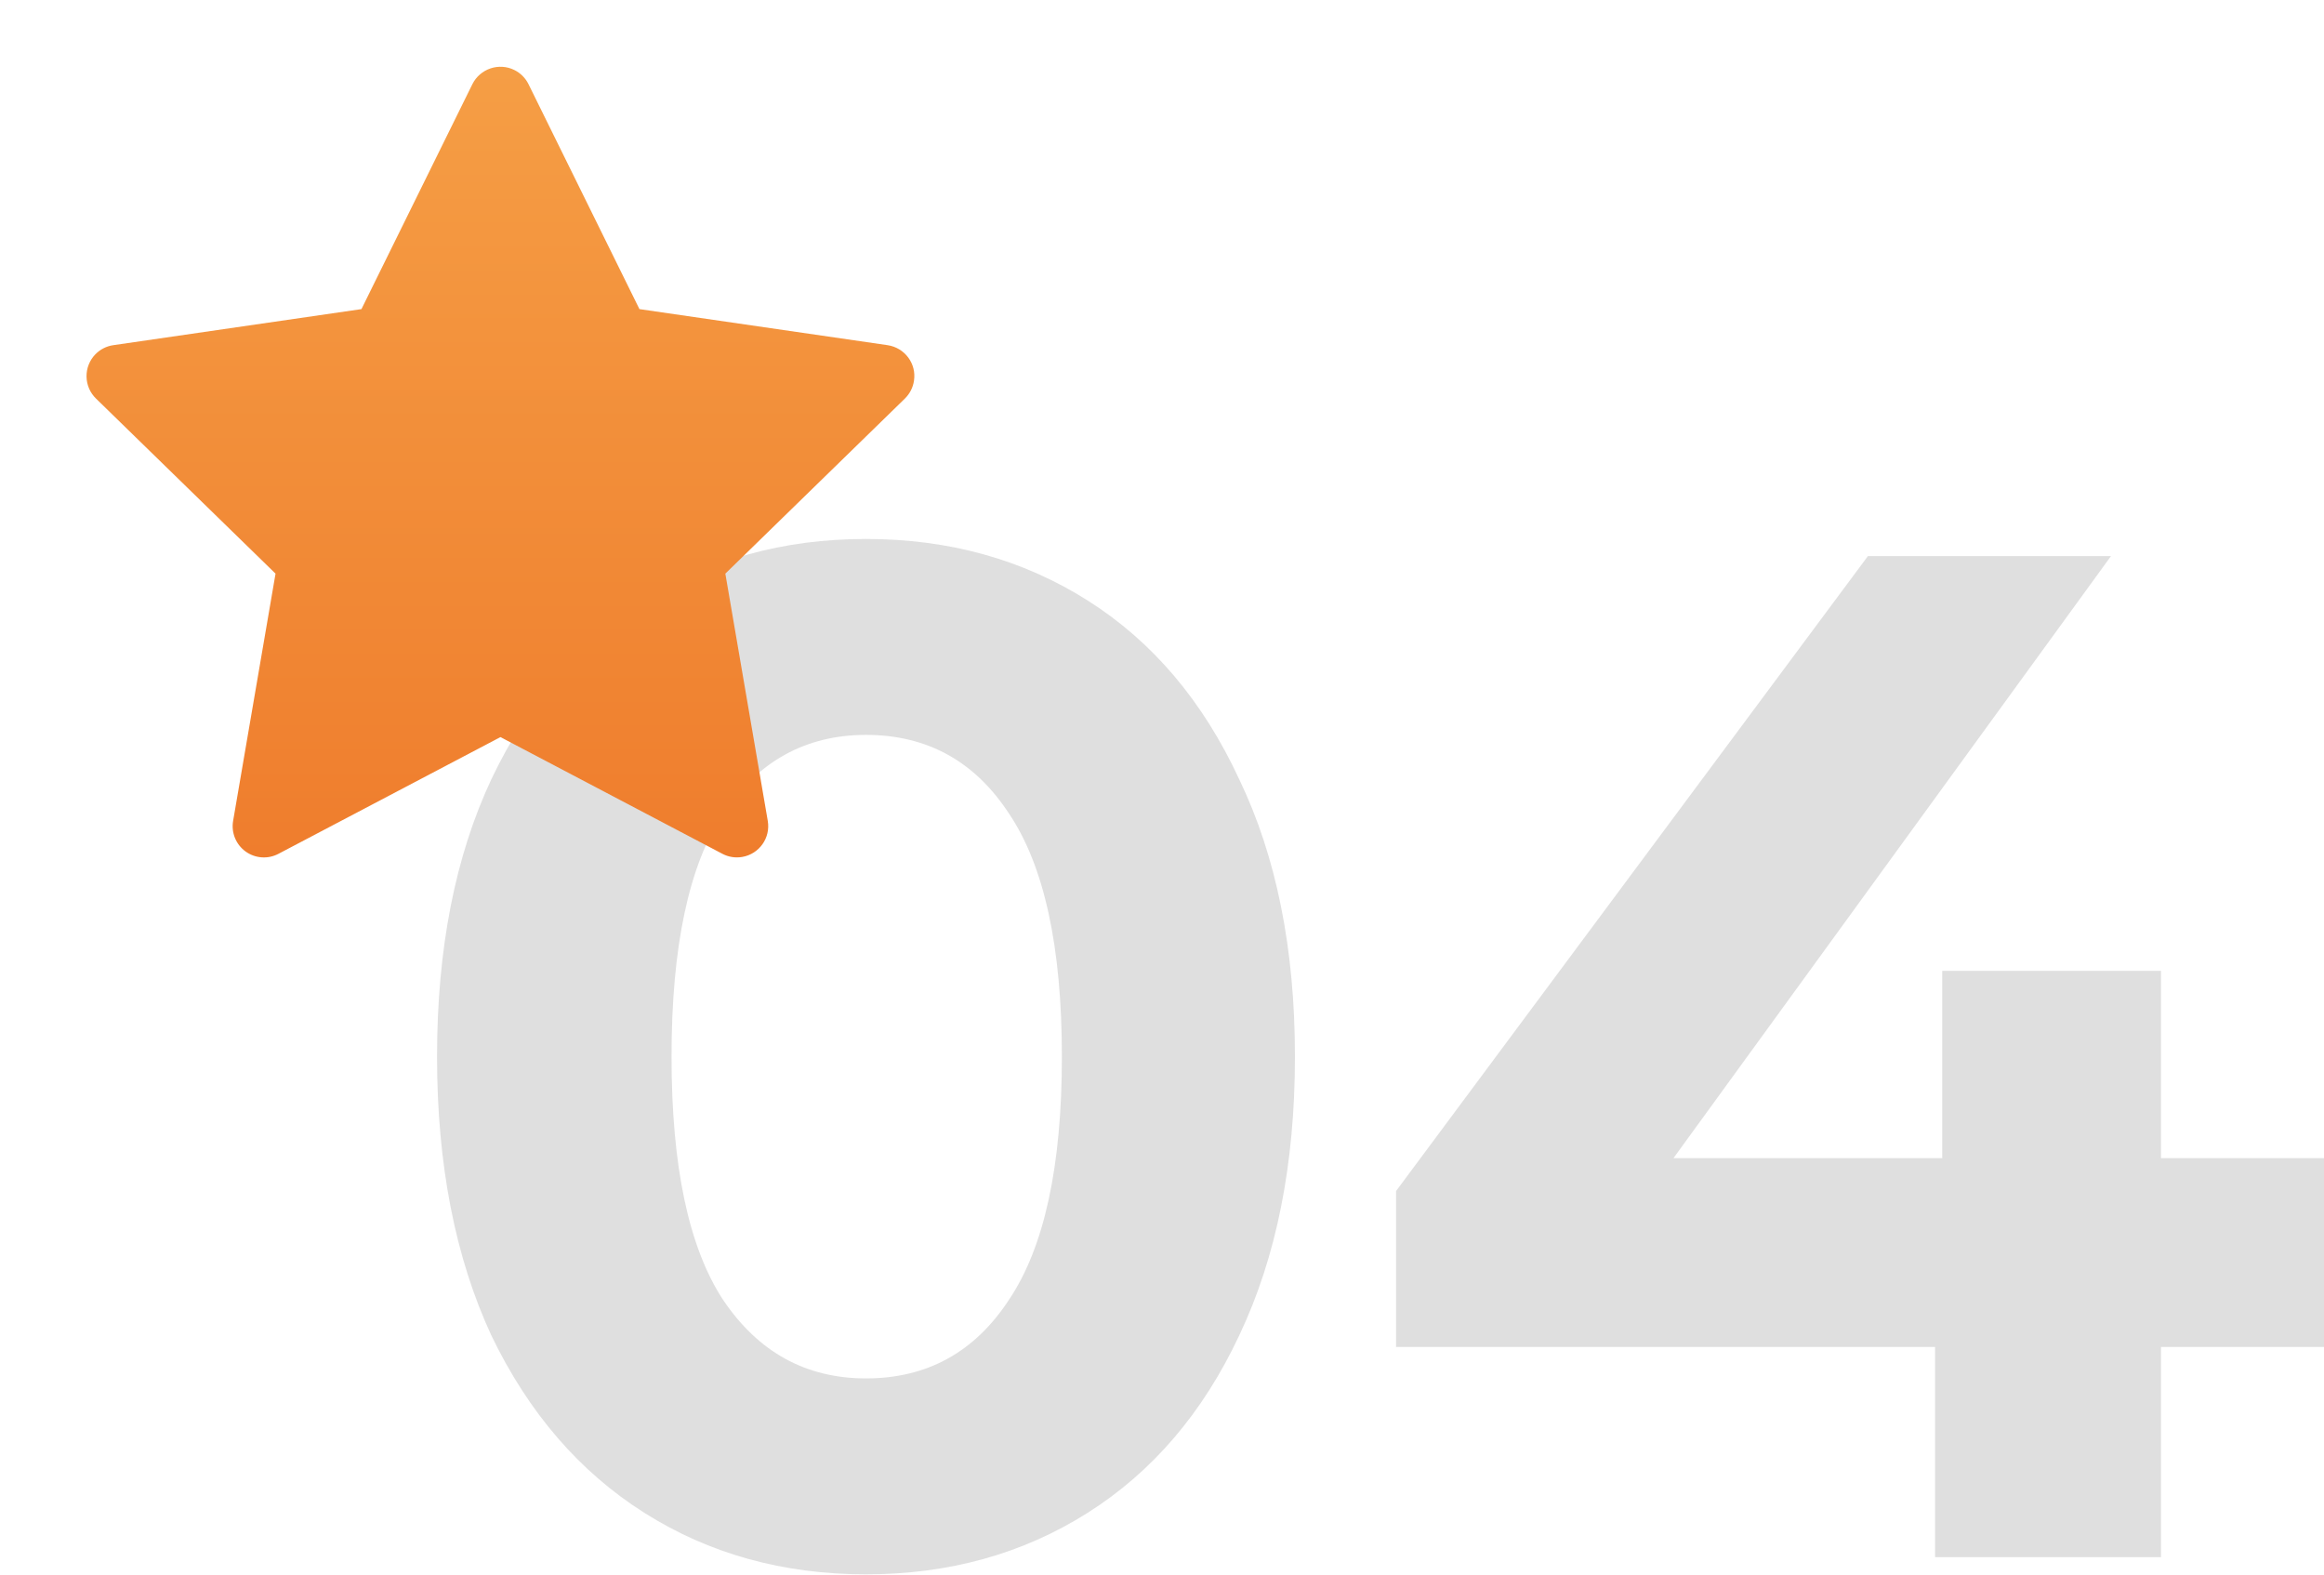
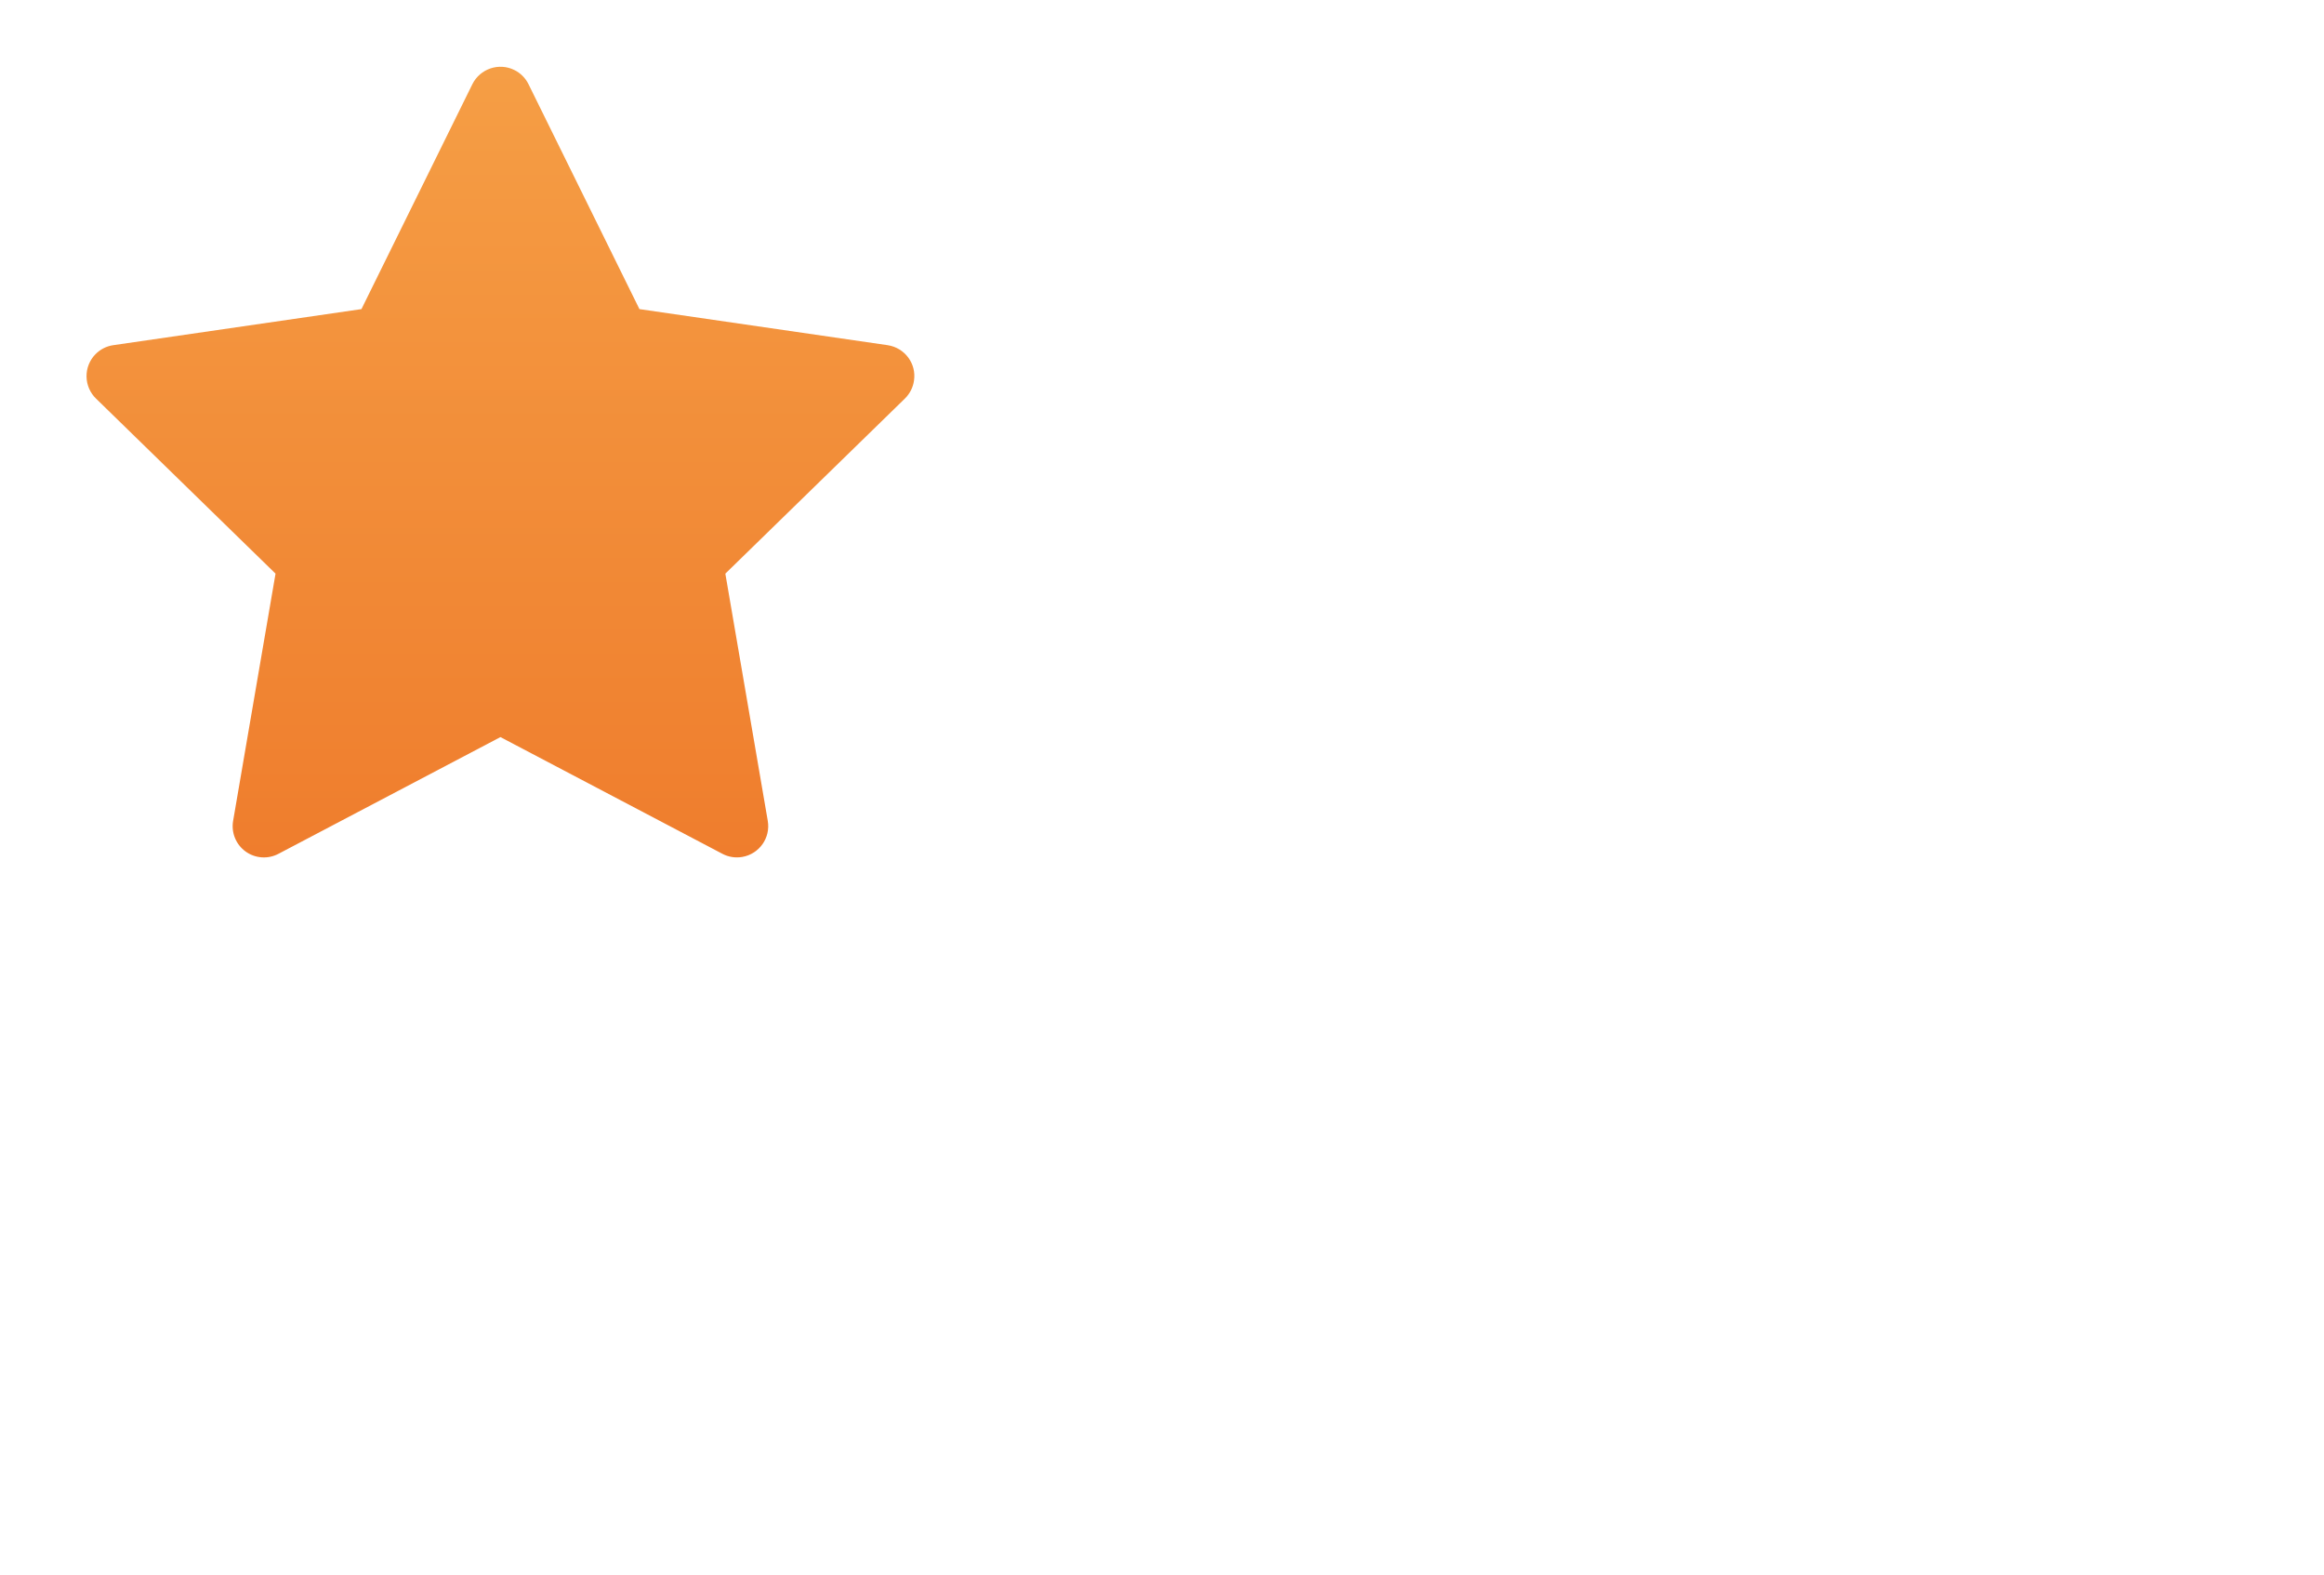
<svg xmlns="http://www.w3.org/2000/svg" width="586" height="397" viewBox="0 0 586 397" fill="none">
-   <path d="M218.362 396.905C197.451 396.905 178.824 391.738 162.48 381.402C146.135 371.067 133.277 356.165 123.903 336.696C114.769 316.987 110.202 293.553 110.202 266.393C110.202 239.233 114.769 215.918 123.903 196.45C133.277 176.741 146.135 161.718 162.48 151.383C178.824 141.048 197.451 135.88 218.362 135.88C239.273 135.88 257.9 141.048 274.244 151.383C290.588 161.718 303.327 176.741 312.461 196.45C321.835 215.918 326.521 239.233 326.521 266.393C326.521 293.553 321.835 316.987 312.461 336.696C303.327 356.165 290.588 371.067 274.244 381.402C257.9 391.738 239.273 396.905 218.362 396.905ZM218.362 347.512C233.745 347.512 245.762 340.903 254.415 327.683C263.308 314.464 267.755 294.034 267.755 266.393C267.755 238.752 263.308 218.322 254.415 205.102C245.762 191.883 233.745 185.273 218.362 185.273C203.22 185.273 191.202 191.883 182.309 205.102C173.656 218.322 169.33 238.752 169.33 266.393C169.33 294.034 173.656 314.464 182.309 327.683C191.202 340.903 203.22 347.512 218.362 347.512ZM586 339.581H544.899V392.579H487.935V339.581H352.015V300.283L470.99 140.207H532.281L421.958 291.991H489.738V244.761H544.899V291.991H586V339.581Z" fill="#DFDFDF" />
  <path d="M223.808 87.022L161.233 77.928L133.26 21.218C132.496 19.666 131.239 18.409 129.686 17.645C125.792 15.723 121.06 17.325 119.113 21.218L91.14 77.928L28.565 87.022C26.84 87.269 25.262 88.082 24.055 89.315C22.595 90.815 21.79 92.834 21.818 94.927C21.846 97.021 22.703 99.018 24.203 100.479L69.477 144.62L58.781 206.949C58.53 208.399 58.69 209.89 59.244 211.253C59.797 212.616 60.722 213.797 61.912 214.662C63.103 215.527 64.512 216.041 65.98 216.145C67.447 216.25 68.915 215.941 70.216 215.254L126.187 185.827L182.157 215.254C183.685 216.068 185.46 216.339 187.16 216.043C191.448 215.303 194.332 211.237 193.593 206.949L182.896 144.62L228.171 100.479C229.403 99.272 230.216 97.694 230.463 95.969C231.128 91.656 228.121 87.663 223.808 87.022Z" fill="url(#paint0_linear)" />
  <defs>
    <linearGradient id="paint0_linear" x1="126.186" y1="16.831" x2="126.186" y2="216.165" gradientUnits="userSpaceOnUse">
      <stop stop-color="#F59E45" />
      <stop offset="1" stop-color="#EF7D2D" />
    </linearGradient>
  </defs>
</svg>